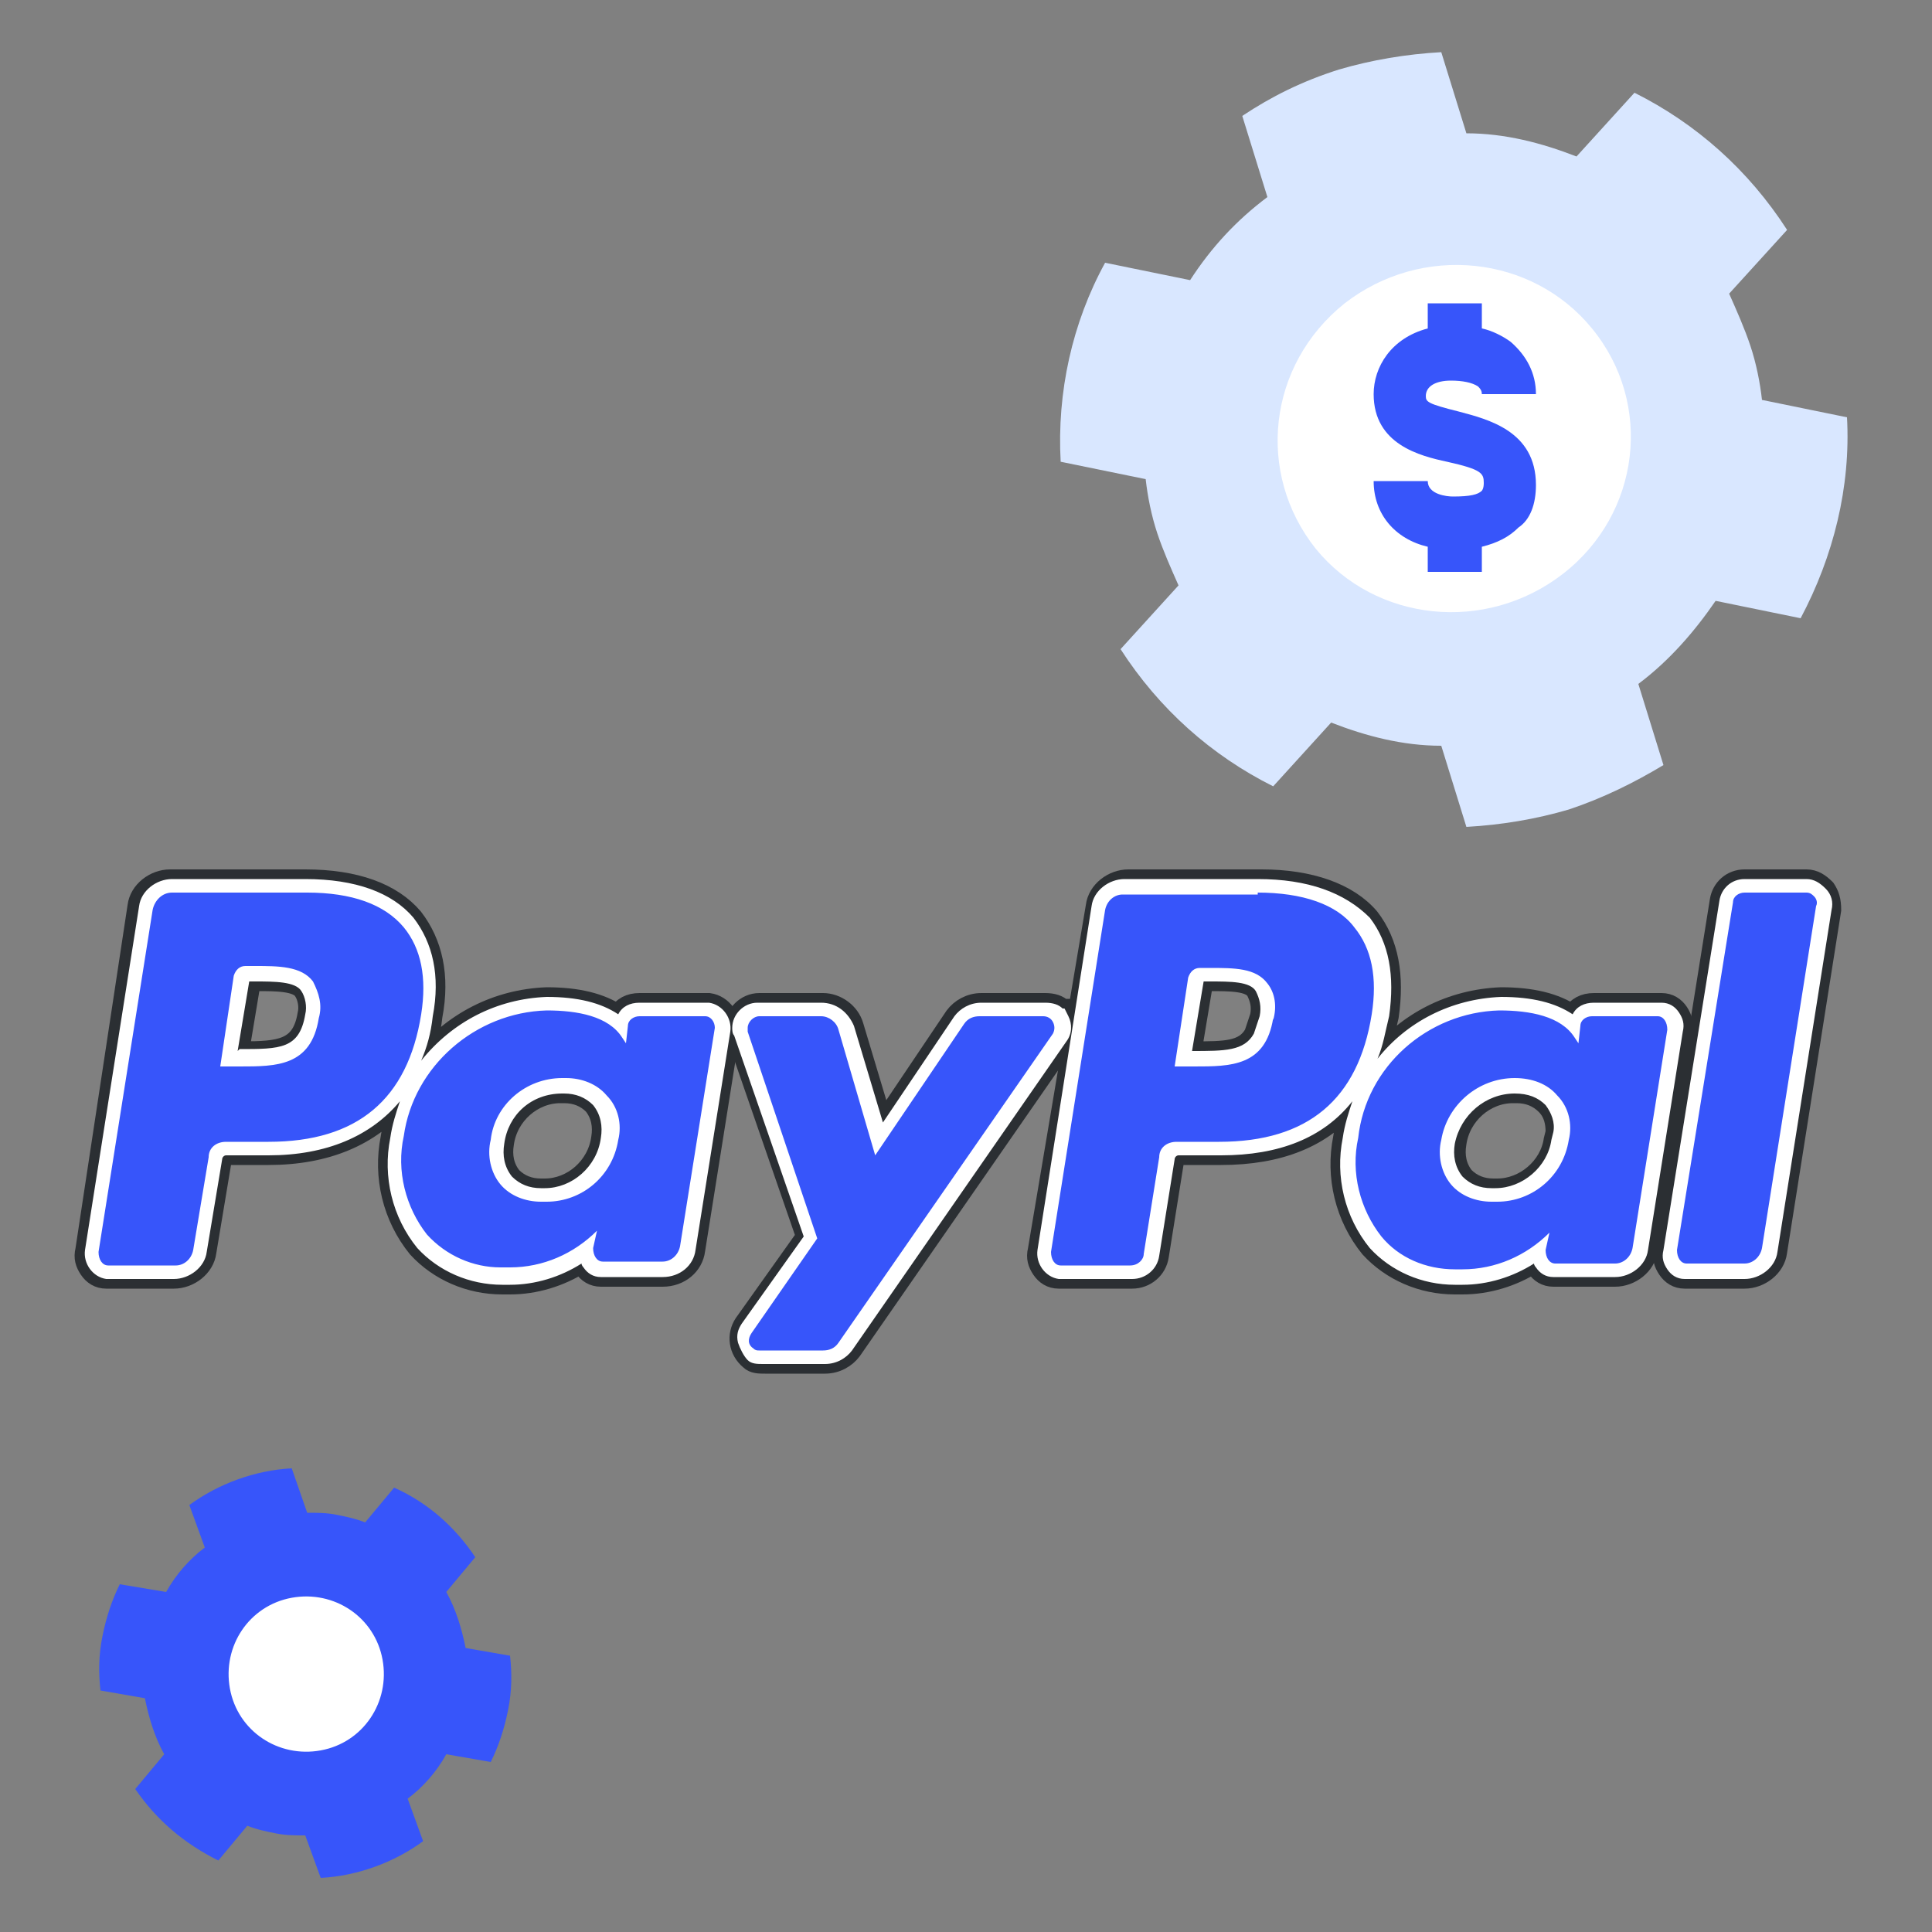
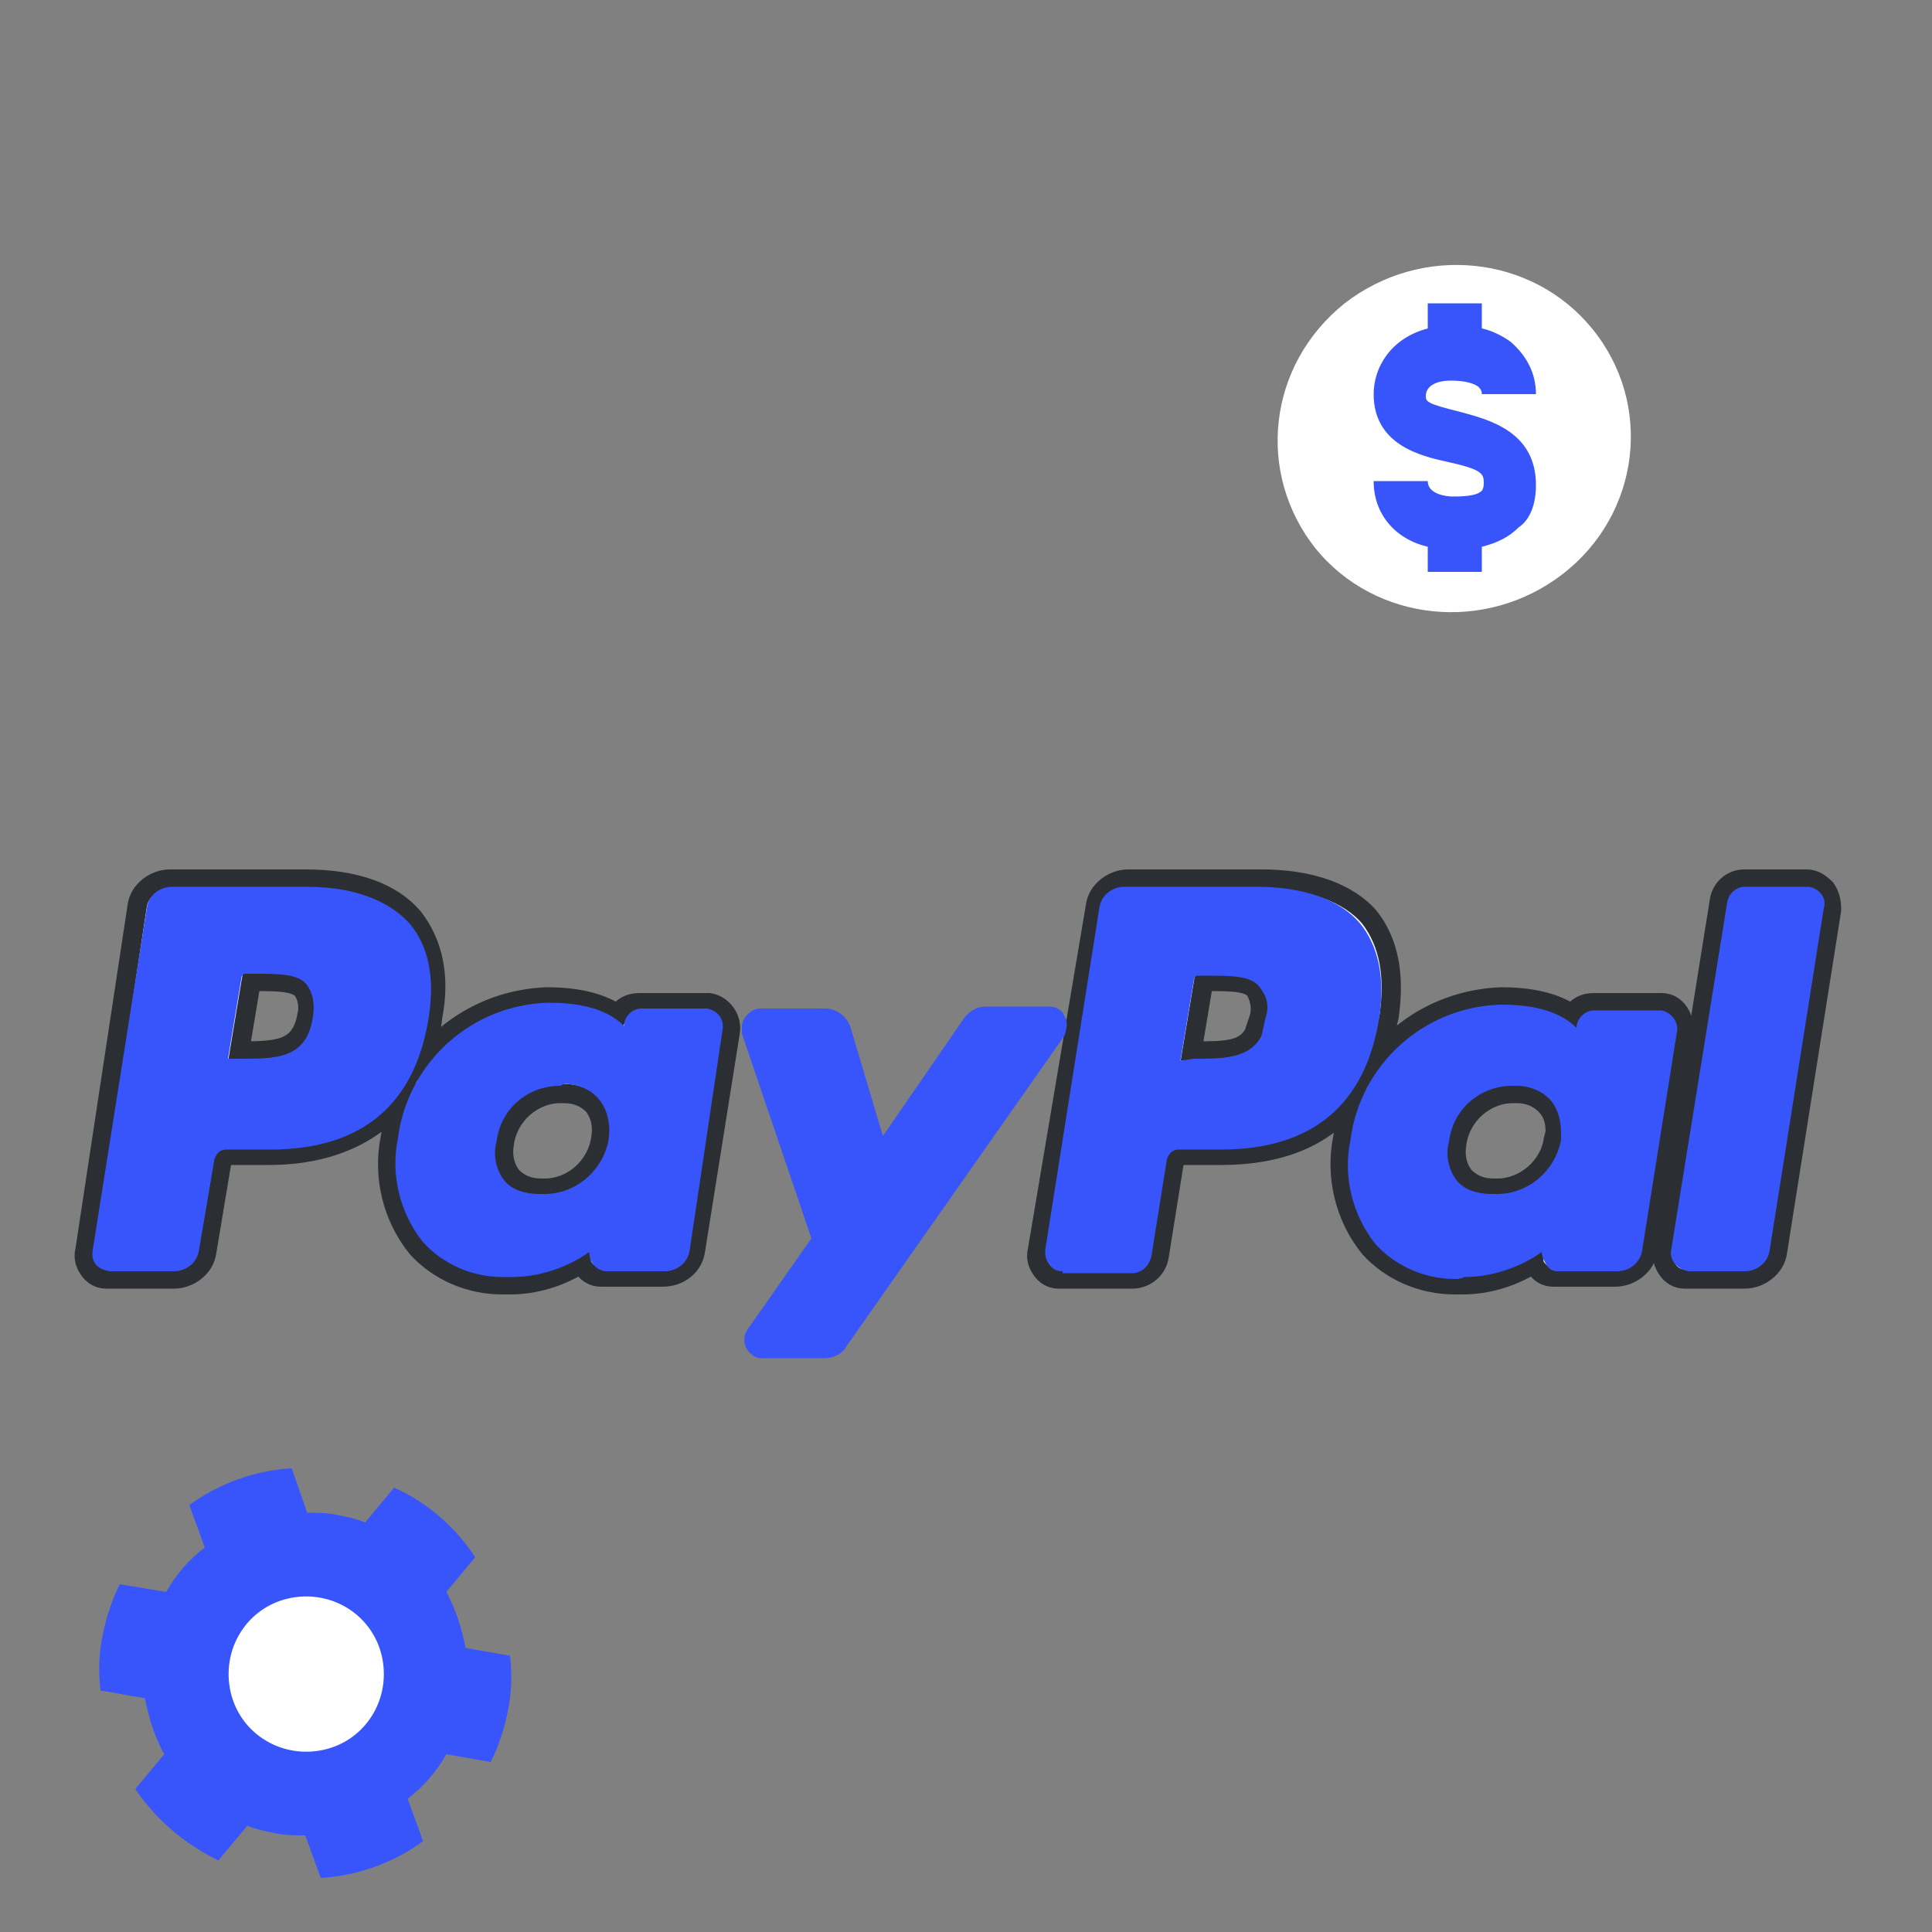
<svg xmlns="http://www.w3.org/2000/svg" version="1.1" id="图层_1" x="0px" y="0px" viewBox="0 0 100 100" style="enable-background:new 0 0 100 100;" xml:space="preserve">
  <rect x="0" y="0" width="100" height="100" fill="#808080" stroke="none" />
  <style type="text/css">
	.st0{fill-rule:evenodd;clip-rule:evenodd;fill:#3755FA;}
	.st1{fill-rule:evenodd;clip-rule:evenodd;fill:#FFFFFF;}
	.st2{fill-rule:evenodd;clip-rule:evenodd;fill:#D9E7FF;}
	.st3{fill:#3755FA;}
	.st4{fill:#FFFFFF;stroke:#2B2F33;stroke-miterlimit:10;}
	.st5{fill:#FFFFFF;}
</style>
  <path class="st0" d="M20.4,77l-1.5,1.8c-0.5-0.2-1-0.3-1.5-0.4c-0.5-0.1-1-0.1-1.5-0.1L15.1,76c-1.9,0.1-3.8,0.8-5.3,1.9l0.8,2.2  c-0.8,0.6-1.5,1.4-2,2.3L6.2,82c-0.4,0.8-0.7,1.7-0.9,2.7c-0.2,1-0.2,1.9-0.1,2.8l2.3,0.4c0.2,1,0.5,2,1,2.9L7,92.6  c1.1,1.6,2.5,2.8,4.3,3.7l1.5-1.8c0.5,0.2,1,0.3,1.5,0.4c0.5,0.1,1,0.1,1.5,0.1l0.8,2.2c1.9-0.1,3.8-0.8,5.3-1.9l-0.8-2.2  c0.8-0.6,1.5-1.4,2-2.3l2.3,0.4c0.4-0.8,0.7-1.7,0.9-2.7c0.2-1,0.2-1.9,0.1-2.8l-2.3-0.4c-0.2-1-0.5-2-1-2.9l1.5-1.8  C23.6,79.1,22.2,77.8,20.4,77z" />
  <path class="st1" d="M19.8,85.9c0.4,2.2-1,4.3-3.2,4.7c-2.2,0.4-4.3-1-4.7-3.2c-0.4-2.2,1-4.3,3.2-4.7  C17.3,82.3,19.4,83.7,19.8,85.9z" />
-   <path class="st2" d="M95.6,21.6l-4.4-0.9c-0.1-0.9-0.3-1.9-0.6-2.8c-0.3-0.9-0.7-1.8-1.1-2.7l3-3.3c-2-3.1-4.7-5.5-7.9-7.1l-3,3.3  c-1.8-0.7-3.7-1.2-5.7-1.2l-1.3-4.2c-1.8,0.1-3.6,0.4-5.3,0.9C67.4,4.2,65.8,5,64.3,6l1.3,4.2c-1.6,1.2-2.9,2.6-4,4.3l-4.4-0.9  c-1.7,3.1-2.5,6.7-2.3,10.3l4.4,0.9c0.1,0.9,0.3,1.9,0.6,2.8c0.3,0.9,0.7,1.8,1.1,2.7l-3,3.3c2,3.1,4.7,5.5,7.9,7.1l3-3.3  c1.8,0.7,3.7,1.2,5.7,1.2l1.3,4.2c1.8-0.1,3.6-0.4,5.3-0.9c1.8-0.6,3.4-1.4,4.9-2.3l-1.3-4.2c1.6-1.2,2.9-2.7,4-4.3l4.4,0.9  C94.9,28.8,95.8,25.2,95.6,21.6z" />
  <path class="st1" d="M80.9,29.7c-4,3.1-9.7,2.5-12.8-1.3c-3.1-3.9-2.5-9.5,1.5-12.7c4-3.1,9.7-2.5,12.8,1.3  C85.6,20.9,84.9,26.6,80.9,29.7z" />
  <path class="st3" d="M79.5,25.1c0-2.8-2.5-3.4-4-3.8c-1.6-0.4-1.7-0.5-1.7-0.8c0-0.5,0.5-0.8,1.3-0.8c0,0,0,0,0,0  c0.6,0,1.1,0.1,1.4,0.3c0.1,0.1,0.2,0.2,0.2,0.4l2.8,0c0-1.1-0.5-2-1.3-2.7c-0.4-0.3-1-0.6-1.5-0.7l0-1.3l-2.8,0l0,1.3  c-1.9,0.5-2.8,2-2.8,3.4c0,2.6,2.4,3.2,3.8,3.5c1.8,0.4,1.9,0.6,1.9,1.1c0,0.3-0.1,0.4-0.1,0.4c-0.2,0.2-0.6,0.3-1.5,0.3  c0,0,0,0,0,0c-0.3,0-1.3-0.1-1.3-0.8l-2.8,0c0,1.7,1.1,3,2.8,3.4l0,1.3l2.8,0l0-1.3c0.8-0.2,1.4-0.5,1.9-1  C79.2,26.9,79.5,26.1,79.5,25.1z" />
  <g>
    <path class="st4" d="M36.7,51.9c-0.1,0-0.1,0-0.2,0l0,0h-0.1h-3.3c-0.5,0-0.9,0.2-1.1,0.6c-0.9-0.6-2.1-0.9-3.7-0.9l0,0l0,0   c-2.6,0.1-4.9,1.3-6.5,3.3c0.3-0.7,0.5-1.4,0.6-2.3c0.4-2.1,0-3.8-1-5.1c-1.1-1.3-3-2-5.6-2h-7l0,0c-0.8,0-1.6,0.6-1.7,1.4   L4.4,64.7c-0.1,0.4,0,0.7,0.2,1s0.5,0.5,0.9,0.5c0.1,0,0.1,0,0.2,0H9c0.8,0,1.6-0.6,1.7-1.4l0.8-4.8c0-0.1,0.1-0.2,0.2-0.2h2.2   c3,0,5.3-1,6.8-2.8c-0.2,0.6-0.4,1.2-0.5,1.9c-0.4,2,0.1,4.1,1.4,5.7l0,0l0,0c1.1,1.2,2.7,1.9,4.4,1.9c0.1,0,0.3,0,0.4,0l0,0   c1.3,0,2.6-0.4,3.7-1.1c0,0.1,0.1,0.2,0.1,0.2c0.2,0.3,0.5,0.5,0.9,0.5c0.1,0,0.1,0,0.2,0h3c0.9,0,1.6-0.6,1.7-1.4l1.8-11.3   C37.9,52.7,37.4,52,36.7,51.9z M31.1,58.9c-0.2,1.5-1.5,2.6-2.9,2.6h-0.1l0,0l0,0H28c-0.6,0-1.1-0.2-1.5-0.6   c-0.4-0.5-0.5-1.1-0.4-1.7l0,0l0,0c0.2-1.5,1.5-2.6,2.9-2.6h0.1l0,0l0,0h0.1c0.6,0,1.1,0.2,1.5,0.6C31.1,57.7,31.2,58.3,31.1,58.9z    M15.9,52.5L15.9,52.5L15.9,52.5c-0.3,1.8-1.4,1.9-3.4,1.9h-0.1l0.6-3.6h0.3c1,0,2.1,0,2.4,0.5C15.9,51.6,16,52.1,15.9,52.5z" />
-     <path class="st4" d="M55.3,52.6l-0.2-0.4H55c-0.2-0.2-0.5-0.3-0.9-0.3h-3.3c-0.6,0-1.1,0.3-1.4,0.7l-3.7,5.5l-1.5-5   c-0.2-0.7-0.9-1.2-1.6-1.2l0,0l0,0h-3.3c-0.7,0-1.3,0.6-1.3,1.3c0,0.1,0,0.3,0.1,0.4L41.7,64l-3.2,4.5c-0.4,0.6-0.3,1.4,0.3,1.9   c0.2,0.2,0.5,0.2,0.8,0.2h3.1c0.6,0,1.1-0.3,1.4-0.7l11.1-16C55.5,53.5,55.5,53,55.3,52.6z" />
    <path class="st4" d="M94.5,46c-0.3-0.3-0.6-0.5-1-0.5l0,0l0,0h-3.2c-0.7,0-1.2,0.5-1.3,1.1l-2.9,18.1c-0.1,0.4,0,0.7,0.2,1   s0.5,0.5,0.9,0.5c0.1,0,0.1,0,0.2,0h2.9c0.8,0,1.6-0.6,1.7-1.4l2.8-17.7C94.8,46.6,94.7,46.3,94.5,46z" />
    <path class="st4" d="M86.9,52.4c-0.2-0.3-0.5-0.5-0.9-0.5c-0.1,0-0.1,0-0.2,0h-3.3c-0.5,0-0.9,0.2-1.1,0.6   c-0.9-0.6-2.1-0.9-3.7-0.9l0,0l0,0c-2.6,0.1-4.9,1.3-6.4,3.2c0.3-0.7,0.4-1.4,0.6-2.2c0.3-2.1,0-3.8-1-5.1c-1.1-1.3-3.1-2-5.6-2   h-6.9c-0.8,0-1.6,0.6-1.7,1.4l-3,17.8c-0.1,0.4,0,0.7,0.2,1s0.5,0.5,0.9,0.5c0.1,0,0.1,0,0.2,0h3.6c0.7,0,1.3-0.5,1.4-1.2l0.8-5   c0-0.1,0.1-0.2,0.2-0.2h2.2c3,0,5.3-0.9,6.8-2.8c-0.2,0.6-0.4,1.2-0.5,1.9c-0.4,2,0.1,4.1,1.4,5.7l0,0l0,0c1.1,1.2,2.7,1.9,4.4,1.9   c0.1,0,0.2,0,0.4,0l0,0c1.3,0,2.6-0.4,3.7-1.1c0,0.1,0.1,0.2,0.1,0.2c0.2,0.3,0.5,0.5,0.9,0.5c0.1,0,0.1,0,0.2,0h3   c0.8,0,1.6-0.6,1.7-1.4l1.8-11.3C87.2,53.1,87.1,52.7,86.9,52.4z M80.5,58.6L80.4,59c-0.2,1.4-1.5,2.5-2.9,2.5h-0.1l0,0l0,0h-0.1   c-0.6,0-1.1-0.2-1.5-0.6c-0.4-0.5-0.5-1.1-0.4-1.7l0,0l0,0c0.2-1.5,1.5-2.6,2.9-2.6h0.1l0,0l0,0h0.1c0.6,0,1.1,0.2,1.5,0.6   C80.4,57.6,80.5,58.1,80.5,58.6z M65.2,52.6l-0.3,0.9c-0.5,0.9-1.5,0.9-3.1,0.9h-0.1l0.6-3.6h0.3c1.1,0,2.1,0,2.4,0.5   C65.2,51.7,65.3,52.1,65.2,52.6z" />
  </g>
  <g>
    <path class="st3" d="M39.4,70.3c-0.2,0-0.4-0.1-0.5-0.2c-0.4-0.3-0.5-0.9-0.2-1.3l3.3-4.7l-3.6-10.6c0-0.1,0-0.2,0-0.3   c0-0.3,0.1-0.5,0.3-0.7s0.4-0.3,0.7-0.3h3.3c0.6,0,1.1,0.4,1.3,0.9l1.7,5.7l4.2-6.1c0.3-0.4,0.7-0.6,1.1-0.6h3.3   c0.3,0,0.5,0.1,0.7,0.3l0,0l0.1,0.2c0.2,0.3,0.1,0.7,0,1L43.8,69.7c-0.2,0.4-0.7,0.6-1.1,0.6H39.4z M75.3,66.2   c-1.6,0-3.1-0.7-4.1-1.8c-1.2-1.5-1.7-3.5-1.3-5.4c0.5-3.9,3.8-6.9,7.8-7c1.3,0,2.9,0.2,3.9,1.2v-0.1c0.1-0.5,0.5-0.8,0.9-0.8h3.3   c0.1,0,0.1,0,0.2,0c0.5,0.1,0.9,0.6,0.8,1.1L85,64.7c-0.1,0.7-0.7,1.1-1.3,1.1h-3h-0.1c-0.3,0-0.5-0.2-0.6-0.4   c-0.1-0.2-0.2-0.4-0.2-0.6c-1.1,0.8-2.6,1.3-4,1.3C75.6,66.2,75.4,66.2,75.3,66.2z M78.3,56.2c-1.7,0-3.1,1.2-3.3,2.9   c-0.2,0.7,0,1.5,0.4,2s1.1,0.7,1.8,0.7c0.1,0,0.2,0,0.2,0h0.1c1.6,0,3-1.2,3.3-2.8v-0.3l0,0c0-0.6-0.1-1.2-0.5-1.7   s-1.1-0.8-1.8-0.8L78.3,56.2z M26,66.1c-1.6,0-3.1-0.7-4.1-1.8c-1.2-1.5-1.7-3.5-1.3-5.4c0.5-3.9,3.8-6.9,7.8-7   c1.3,0,2.9,0.2,3.9,1.2V53c0.1-0.5,0.5-0.8,0.9-0.8h3.3c0.1,0,0.1,0,0.1,0c0.5,0.1,0.9,0.5,0.8,1.1l-1.7,11.4   c-0.1,0.7-0.7,1.1-1.3,1.1h-3h-0.1c-0.5-0.1-0.8-0.5-0.8-1c-1.1,0.8-2.6,1.3-4,1.3C26.2,66.1,26.1,66.1,26,66.1z M29,56.2   c-1.7,0-3.1,1.2-3.3,2.9c-0.2,0.7,0,1.5,0.4,2s1.1,0.7,1.8,0.7c0.1,0,0.2,0,0.2,0h0.1c1.6,0,3-1.2,3.3-2.8c0.1-0.7,0-1.5-0.5-2.1   c-0.4-0.5-1.1-0.8-1.8-0.8L29,56.2z M55,65.8L55,65.8c-0.4,0-0.6-0.2-0.7-0.4c-0.2-0.2-0.2-0.5-0.2-0.7L56.9,47   c0.1-0.7,0.7-1.1,1.3-1.1h6.9c2.4,0,4.3,0.7,5.3,1.9c0.9,1.1,1.3,2.7,1,4.8c-0.7,4.6-3.5,6.9-8.2,6.9H61c-0.3,0-0.5,0.2-0.6,0.5   l-0.8,5c-0.1,0.5-0.5,0.9-1,0.9H55V65.8z M61.8,54.8c1.5,0,2.9,0,3.5-1.2l0.2-0.9c0.2-0.6,0.1-1.1-0.3-1.6   c-0.4-0.6-1.5-0.6-2.7-0.6H62c-0.1,0-0.2,0.1-0.2,0.2l-0.7,4.2L61.8,54.8L61.8,54.8z M5.7,65.8L5.7,65.8c-0.7-0.1-1-0.5-0.9-1.1   L7.6,47c0.1-0.7,0.7-1.1,1.3-1.1h7c2.4,0,4.2,0.7,5.3,1.9c1,1.2,1.3,2.8,1,4.8c-0.7,4.6-3.5,6.9-8.2,6.9h-2.3   c-0.3,0-0.5,0.2-0.6,0.5l-0.8,4.7c-0.1,0.7-0.7,1.1-1.3,1.1H5.7z M12.5,54.8c1.8,0,3.4,0,3.7-2.2c0.1-0.6,0-1.2-0.3-1.6   c-0.4-0.6-1.5-0.6-2.7-0.6h-0.5c-0.1,0-0.2,0.1-0.2,0.2l-0.7,4.2H12.5z M87.4,65.8L87.4,65.8c-0.6-0.1-1-0.6-0.9-1.1l2.9-18   c0.1-0.5,0.5-0.8,0.9-0.8h3.2c0.3,0,0.5,0.1,0.7,0.3c0.2,0.2,0.3,0.5,0.2,0.8l-2.8,17.7c-0.1,0.7-0.7,1.1-1.3,1.1H87.4z" />
-     <path class="st5" d="M93.5,46.2c0.2,0,0.3,0.1,0.4,0.2s0.2,0.3,0.1,0.5l-2.8,17.7c-0.1,0.5-0.5,0.8-0.9,0.8h-2.9h-0.1   c-0.3,0-0.5-0.3-0.5-0.7l2.9-18c0-0.3,0.3-0.5,0.6-0.5H93.5 M8.9,46.2L8.9,46.2h7c2.3,0,4,0.6,5,1.8c0.9,1.1,1.2,2.6,0.9,4.5   c-0.7,4.4-3.3,6.6-7.9,6.6h-2.2c-0.5,0-0.9,0.3-0.9,0.8L10,64.7c-0.1,0.5-0.5,0.8-0.9,0.8H5.7H5.6c-0.3,0-0.5-0.3-0.5-0.7l2.8-17.7   C8,46.6,8.4,46.2,8.9,46.2 M11.4,55.2h1c1.9,0,3.7,0,4.1-2.5c0.2-0.7,0-1.3-0.3-1.9c-0.6-0.8-1.8-0.8-3-0.8h-0.5   c-0.3,0-0.5,0.2-0.6,0.5L11.4,55.2 M65.1,46.2c2.3,0,4.1,0.6,5,1.8c0.9,1.1,1.2,2.6,0.9,4.5c-0.7,4.4-3.3,6.6-7.9,6.6h-2.2   c-0.5,0-0.9,0.3-0.9,0.8l-0.8,5c0,0.3-0.3,0.6-0.7,0.6l0,0H55h-0.1c-0.3,0-0.5-0.3-0.5-0.7l2.8-17.7c0.1-0.5,0.5-0.8,0.9-0.8h7    M60.8,55.2h1c1.9,0,3.7,0,4.1-2.5v0.1c0.2-0.7,0.1-1.4-0.3-1.9c-0.6-0.8-1.7-0.8-3-0.8h-0.5l0,0c-0.3,0-0.5,0.2-0.6,0.5L60.8,55.2    M77.6,52.3c1.6,0,3.2,0.3,3.9,1.4l0.2,0.3l0.1-0.9c0-0.3,0.3-0.5,0.6-0.5l0,0h3.3l0,0l0,0h0.1c0.3,0,0.5,0.3,0.5,0.7l-1.8,11.3   c-0.1,0.5-0.5,0.8-0.9,0.8h-3h-0.1c-0.3,0-0.5-0.3-0.5-0.7l0.2-0.9c-1.2,1.2-2.8,1.9-4.5,1.9c0,0,0,0-0.1,0s-0.2,0-0.3,0   c-1.5,0-2.9-0.6-3.8-1.7c-1.1-1.4-1.6-3.3-1.2-5.1C70.7,55.2,73.9,52.4,77.6,52.3 M78.4,55.8L78.4,55.8c-1.9,0-3.5,1.4-3.8,3.2   c-0.2,0.8,0,1.7,0.5,2.3c0.5,0.6,1.3,0.9,2.1,0.9c0.1,0,0.1,0,0.2,0h0.1c1.8,0,3.4-1.3,3.7-3.2l0,0c0.2-0.8,0-1.7-0.6-2.3   C80.1,56.1,79.3,55.8,78.4,55.8C78.5,55.8,78.5,55.8,78.4,55.8 M28.3,52.3c1.6,0,3.2,0.3,3.9,1.4l0.2,0.3l0.1-0.9   c0-0.3,0.3-0.5,0.6-0.5h3.3l0,0h0.1c0.3,0,0.5,0.3,0.5,0.6l-1.8,11.3c-0.1,0.5-0.5,0.8-0.9,0.8l0,0h-3h-0.1c-0.3,0-0.5-0.3-0.5-0.7   l0.2-0.9c-1.2,1.2-2.8,1.9-4.5,1.9c0,0,0,0-0.1,0s-0.2,0-0.4,0c-1.4,0-2.8-0.6-3.8-1.7c-1.1-1.4-1.6-3.3-1.2-5.1   C21.4,55.2,24.6,52.4,28.3,52.3 M29.1,55.8C29.1,55.8,29,55.8,29.1,55.8c-1.9,0-3.5,1.4-3.7,3.2c-0.2,0.8,0,1.7,0.5,2.3   c0.5,0.6,1.3,0.9,2.1,0.9c0.1,0,0.1,0,0.2,0h0.1c1.8,0,3.4-1.3,3.7-3.2c0.2-0.8,0-1.7-0.6-2.3c-0.5-0.6-1.3-0.9-2.1-0.9   C29.2,55.8,29.1,55.8,29.1,55.8 M42.5,52.6c0.4,0,0.8,0.3,0.9,0.7l1.9,6.5l4.6-6.8c0.2-0.3,0.5-0.4,0.8-0.4H54l0,0   c0.2,0,0.4,0.1,0.5,0.3l0,0c0.1,0.2,0.1,0.4,0,0.6l-11.1,16c-0.2,0.3-0.5,0.4-0.8,0.4h-3.3c-0.1,0-0.2,0-0.3-0.1   c-0.3-0.2-0.3-0.5-0.1-0.8l3.4-4.9l-3.6-10.7c0-0.1,0-0.1,0-0.2c0-0.3,0.3-0.6,0.6-0.6H42.5L42.5,52.6 M93.5,45.5L93.5,45.5h-3.2   c-0.7,0-1.2,0.5-1.3,1.1l-2.9,18.1c-0.1,0.4,0,0.7,0.2,1s0.5,0.5,0.9,0.5c0.1,0,0.1,0,0.2,0h2.9c0.8,0,1.6-0.6,1.7-1.4l2.8-17.7   c0.1-0.4,0-0.8-0.3-1.1C94.2,45.7,93.9,45.5,93.5,45.5L93.5,45.5L93.5,45.5z M8.9,45.5c-0.8,0-1.6,0.6-1.7,1.4L4.4,64.7   c-0.1,0.7,0.4,1.4,1.1,1.5c0.1,0,0.1,0,0.2,0H9c0.8,0,1.6-0.6,1.7-1.4l0.8-4.8c0-0.1,0.1-0.2,0.2-0.2h2.2c3,0,5.3-1,6.8-2.8   c-0.2,0.6-0.4,1.2-0.5,1.9c-0.4,2,0.1,4.1,1.4,5.7l0,0l0,0c1.1,1.2,2.7,1.9,4.4,1.9c0.1,0,0.3,0,0.4,0l0,0c1.3,0,2.6-0.4,3.7-1.1   c0,0.1,0.1,0.2,0.1,0.2c0.2,0.3,0.5,0.5,0.9,0.5c0.1,0,0.1,0,0.2,0h3c0.9,0,1.6-0.6,1.7-1.4l1.8-11.3c0.1-0.7-0.4-1.4-1.1-1.5   c-0.1,0-0.1,0-0.2,0l0,0h-0.1h-3.3c-0.5,0-0.9,0.2-1.1,0.6c-0.9-0.6-2.1-0.9-3.7-0.9l0,0l0,0c-2.6,0.1-4.9,1.3-6.5,3.3   c0.3-0.7,0.5-1.4,0.6-2.3c0.4-2.1,0-3.8-1-5.1c-1.1-1.3-3-2-5.6-2L8.9,45.5L8.9,45.5L8.9,45.5z M12.3,54.4l0.6-3.6h0.3   c1,0,2.1,0,2.4,0.5c0.2,0.3,0.3,0.8,0.2,1.2l0,0l0,0c-0.3,1.8-1.3,1.8-3.4,1.8L12.3,54.4L12.3,54.4z M29.1,56.6L29.1,56.6   c0.1,0,0.1,0,0.1,0c0.6,0,1.1,0.2,1.5,0.6c0.4,0.5,0.5,1.1,0.4,1.7c-0.2,1.5-1.5,2.6-2.9,2.6h-0.1l0,0l0,0H28   c-0.6,0-1.1-0.2-1.5-0.6c-0.4-0.5-0.5-1.1-0.4-1.7l0,0l0,0C26.3,57.7,27.5,56.6,29.1,56.6L29.1,56.6L29.1,56.6L29.1,56.6z    M65.1,45.5h-6.9c-0.8,0-1.6,0.6-1.7,1.4l-2.8,17.8c-0.1,0.7,0.4,1.4,1.1,1.5c0.1,0,0.1,0,0.2,0h3.6c0.7,0,1.3-0.5,1.4-1.2l0.8-5   c0-0.1,0.1-0.2,0.2-0.2h2.2c3,0,5.3-0.9,6.8-2.8c-0.2,0.6-0.4,1.2-0.5,1.9c-0.4,2,0.1,4.1,1.4,5.7l0,0l0,0c1.1,1.2,2.7,1.9,4.4,1.9   c0.1,0,0.2,0,0.4,0l0,0c1.3,0,2.6-0.4,3.7-1.1c0,0.1,0.1,0.2,0.1,0.2c0.2,0.3,0.5,0.5,0.9,0.5c0.1,0,0.1,0,0.2,0h3   c0.8,0,1.6-0.6,1.7-1.4l1.8-11.3c0.1-0.4,0-0.7-0.2-1s-0.5-0.5-0.9-0.5c-0.1,0-0.1,0-0.2,0h-3.3c-0.5,0-0.9,0.2-1.1,0.6   c-0.9-0.6-2.1-0.9-3.7-0.9l0,0l0,0c-2.6,0.1-4.9,1.3-6.4,3.2c0.3-0.7,0.4-1.4,0.6-2.2c0.3-2.1,0-3.8-1-5.1   C69.6,46.2,67.7,45.5,65.1,45.5L65.1,45.5z M61.7,54.4l0.6-3.6h0.3c1.1,0,2.1,0,2.4,0.5c0.2,0.4,0.3,0.8,0.2,1.3l-0.3,0.9   C64.4,54.4,63.4,54.4,61.7,54.4L61.7,54.4L61.7,54.4z M78.4,56.6L78.4,56.6C78.5,56.6,78.5,56.6,78.4,56.6c0.7,0,1.2,0.2,1.6,0.6   c0.3,0.4,0.5,0.9,0.4,1.4L80.3,59c-0.2,1.4-1.5,2.5-2.9,2.5h-0.1l0,0l0,0h-0.1c-0.6,0-1.1-0.2-1.5-0.6c-0.4-0.5-0.5-1.1-0.4-1.7   l0,0l0,0C75.6,57.7,76.9,56.6,78.4,56.6L78.4,56.6L78.4,56.6L78.4,56.6z M42.5,51.9L42.5,51.9L42.5,51.9h-3.3   c-0.7,0-1.3,0.6-1.3,1.3c0,0.1,0,0.3,0.1,0.4L41.6,64l-3.2,4.5c-0.2,0.3-0.3,0.6-0.2,1c0.1,0.3,0.3,0.7,0.5,0.9   c0.2,0.2,0.5,0.2,0.8,0.2h3.2c0.6,0,1.1-0.3,1.4-0.7l11.1-16c0.3-0.4,0.3-0.9,0.1-1.3l-0.2-0.4H55c-0.2-0.2-0.5-0.3-0.9-0.3h-3.3   c-0.6,0-1.1,0.3-1.4,0.7l-3.7,5.5l-1.5-5C43.9,52.4,43.3,51.9,42.5,51.9L42.5,51.9z" />
  </g>
</svg>